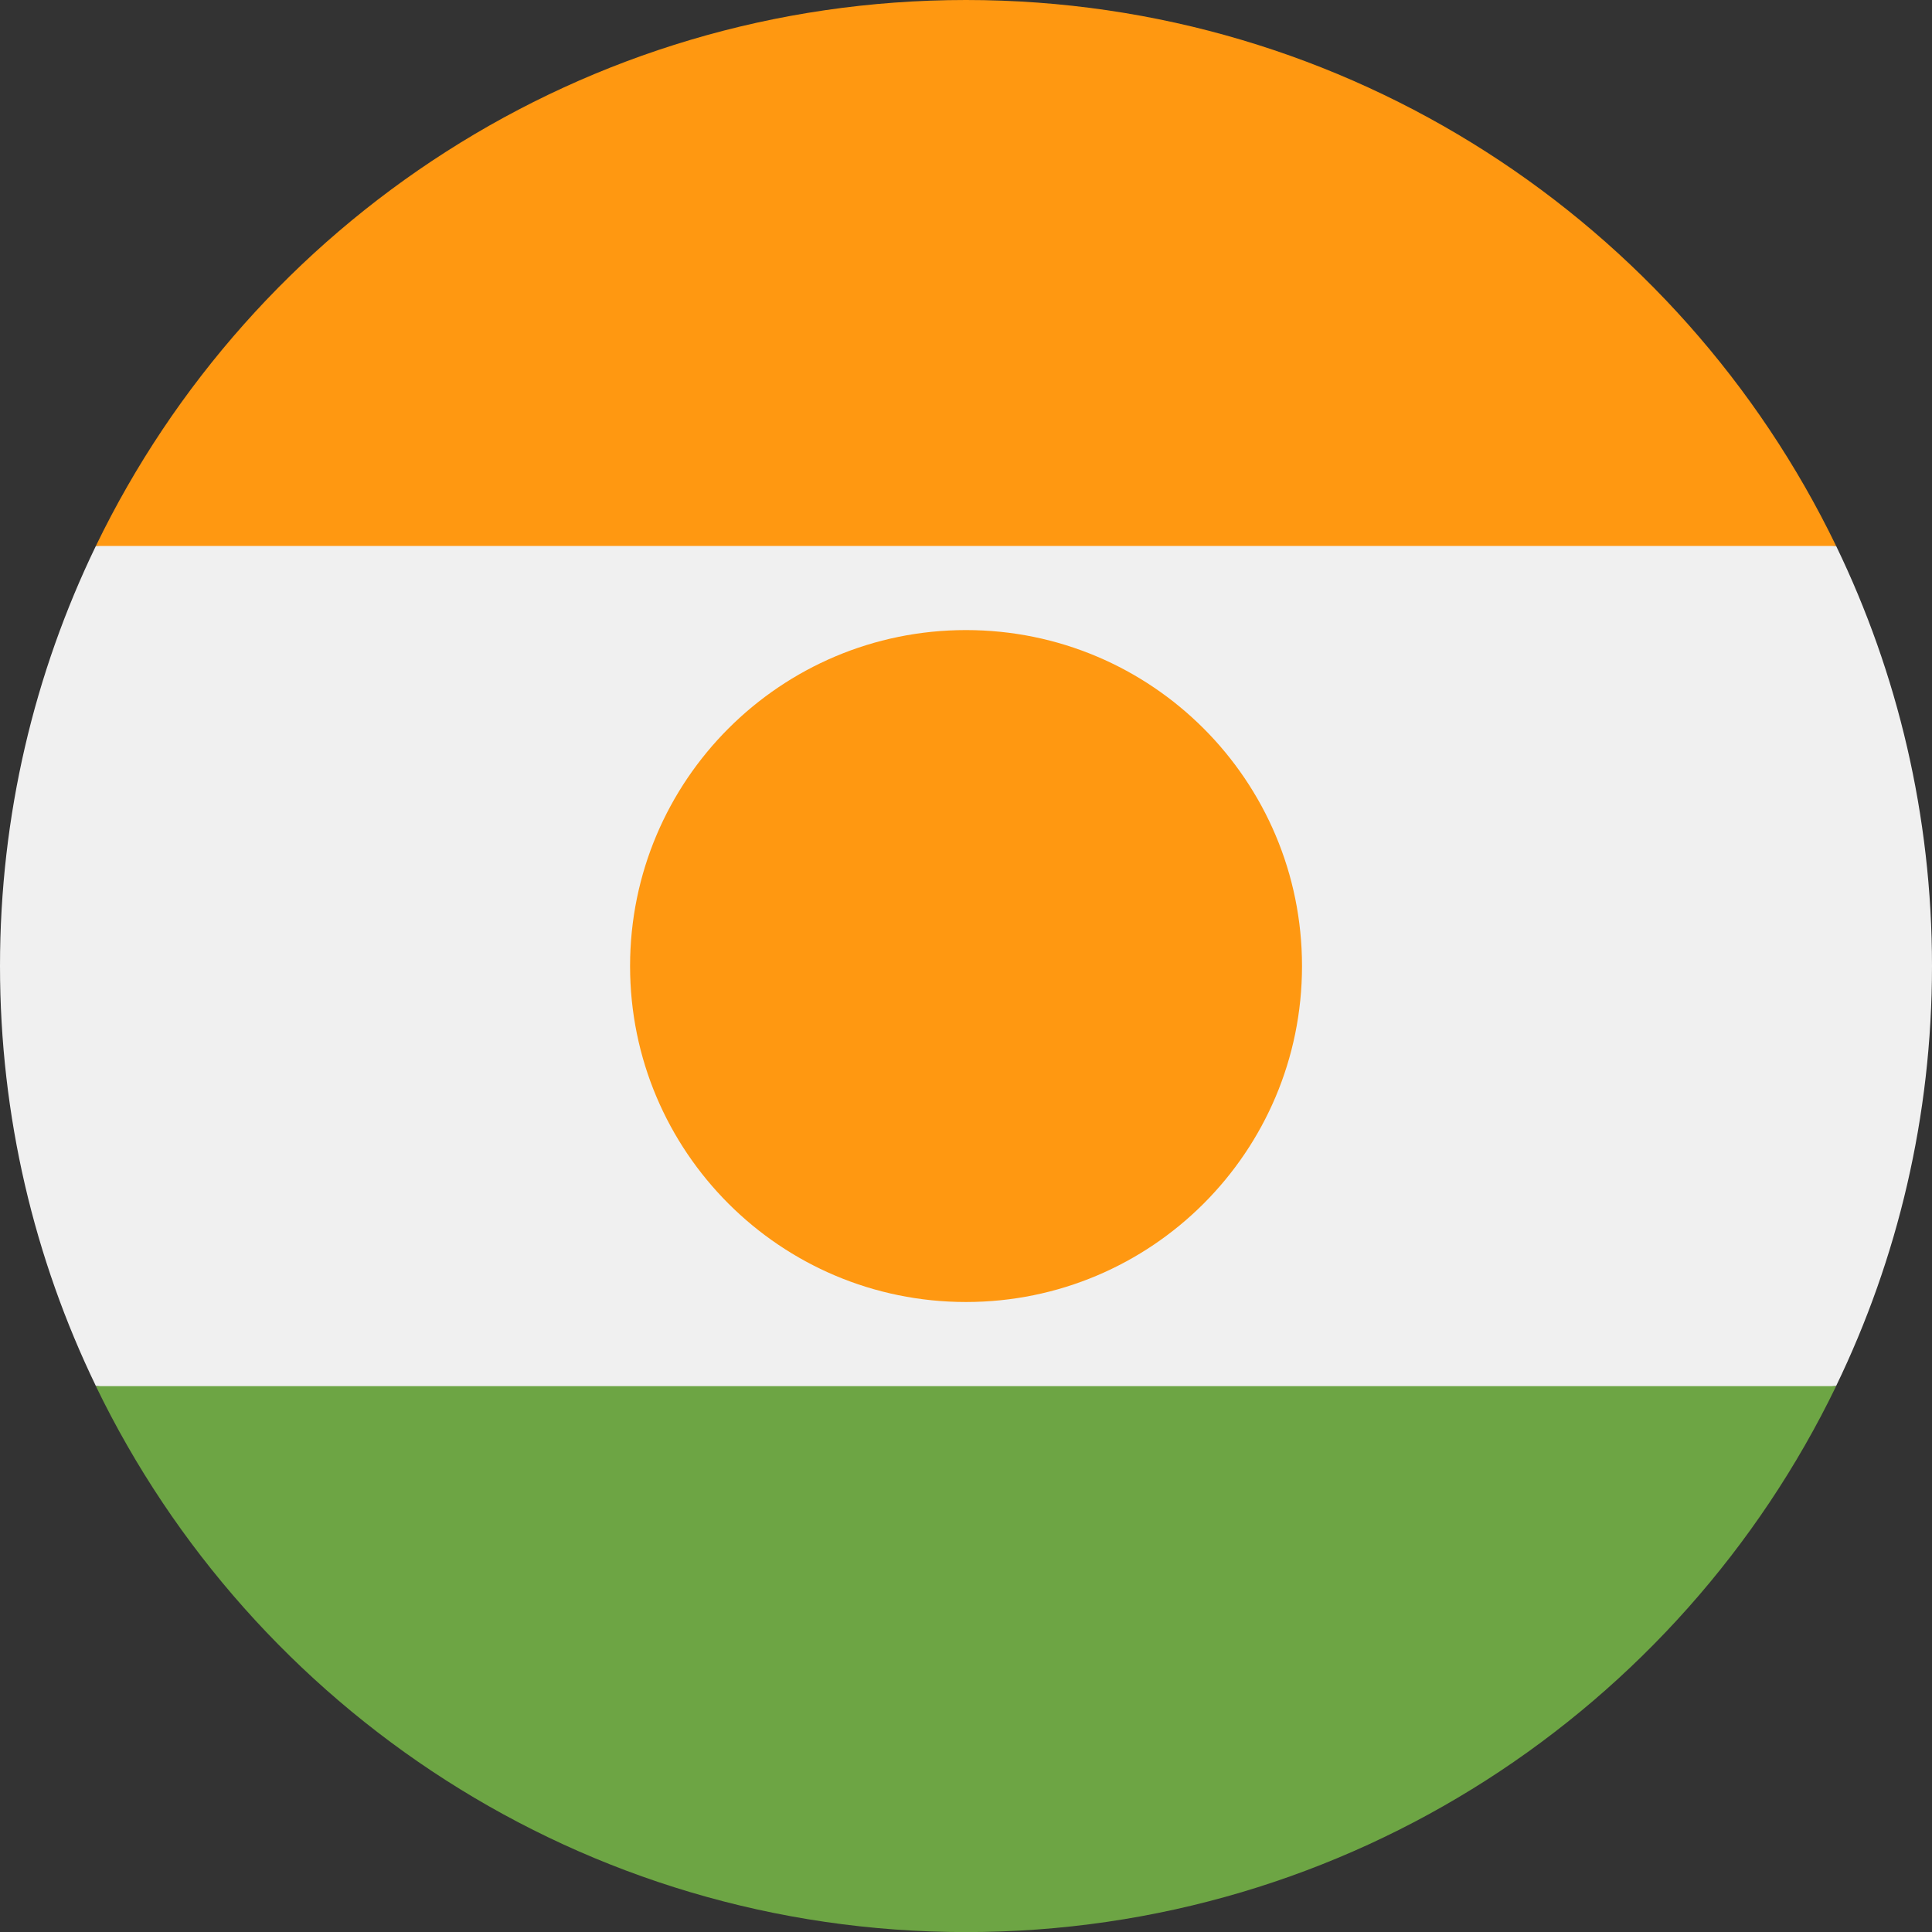
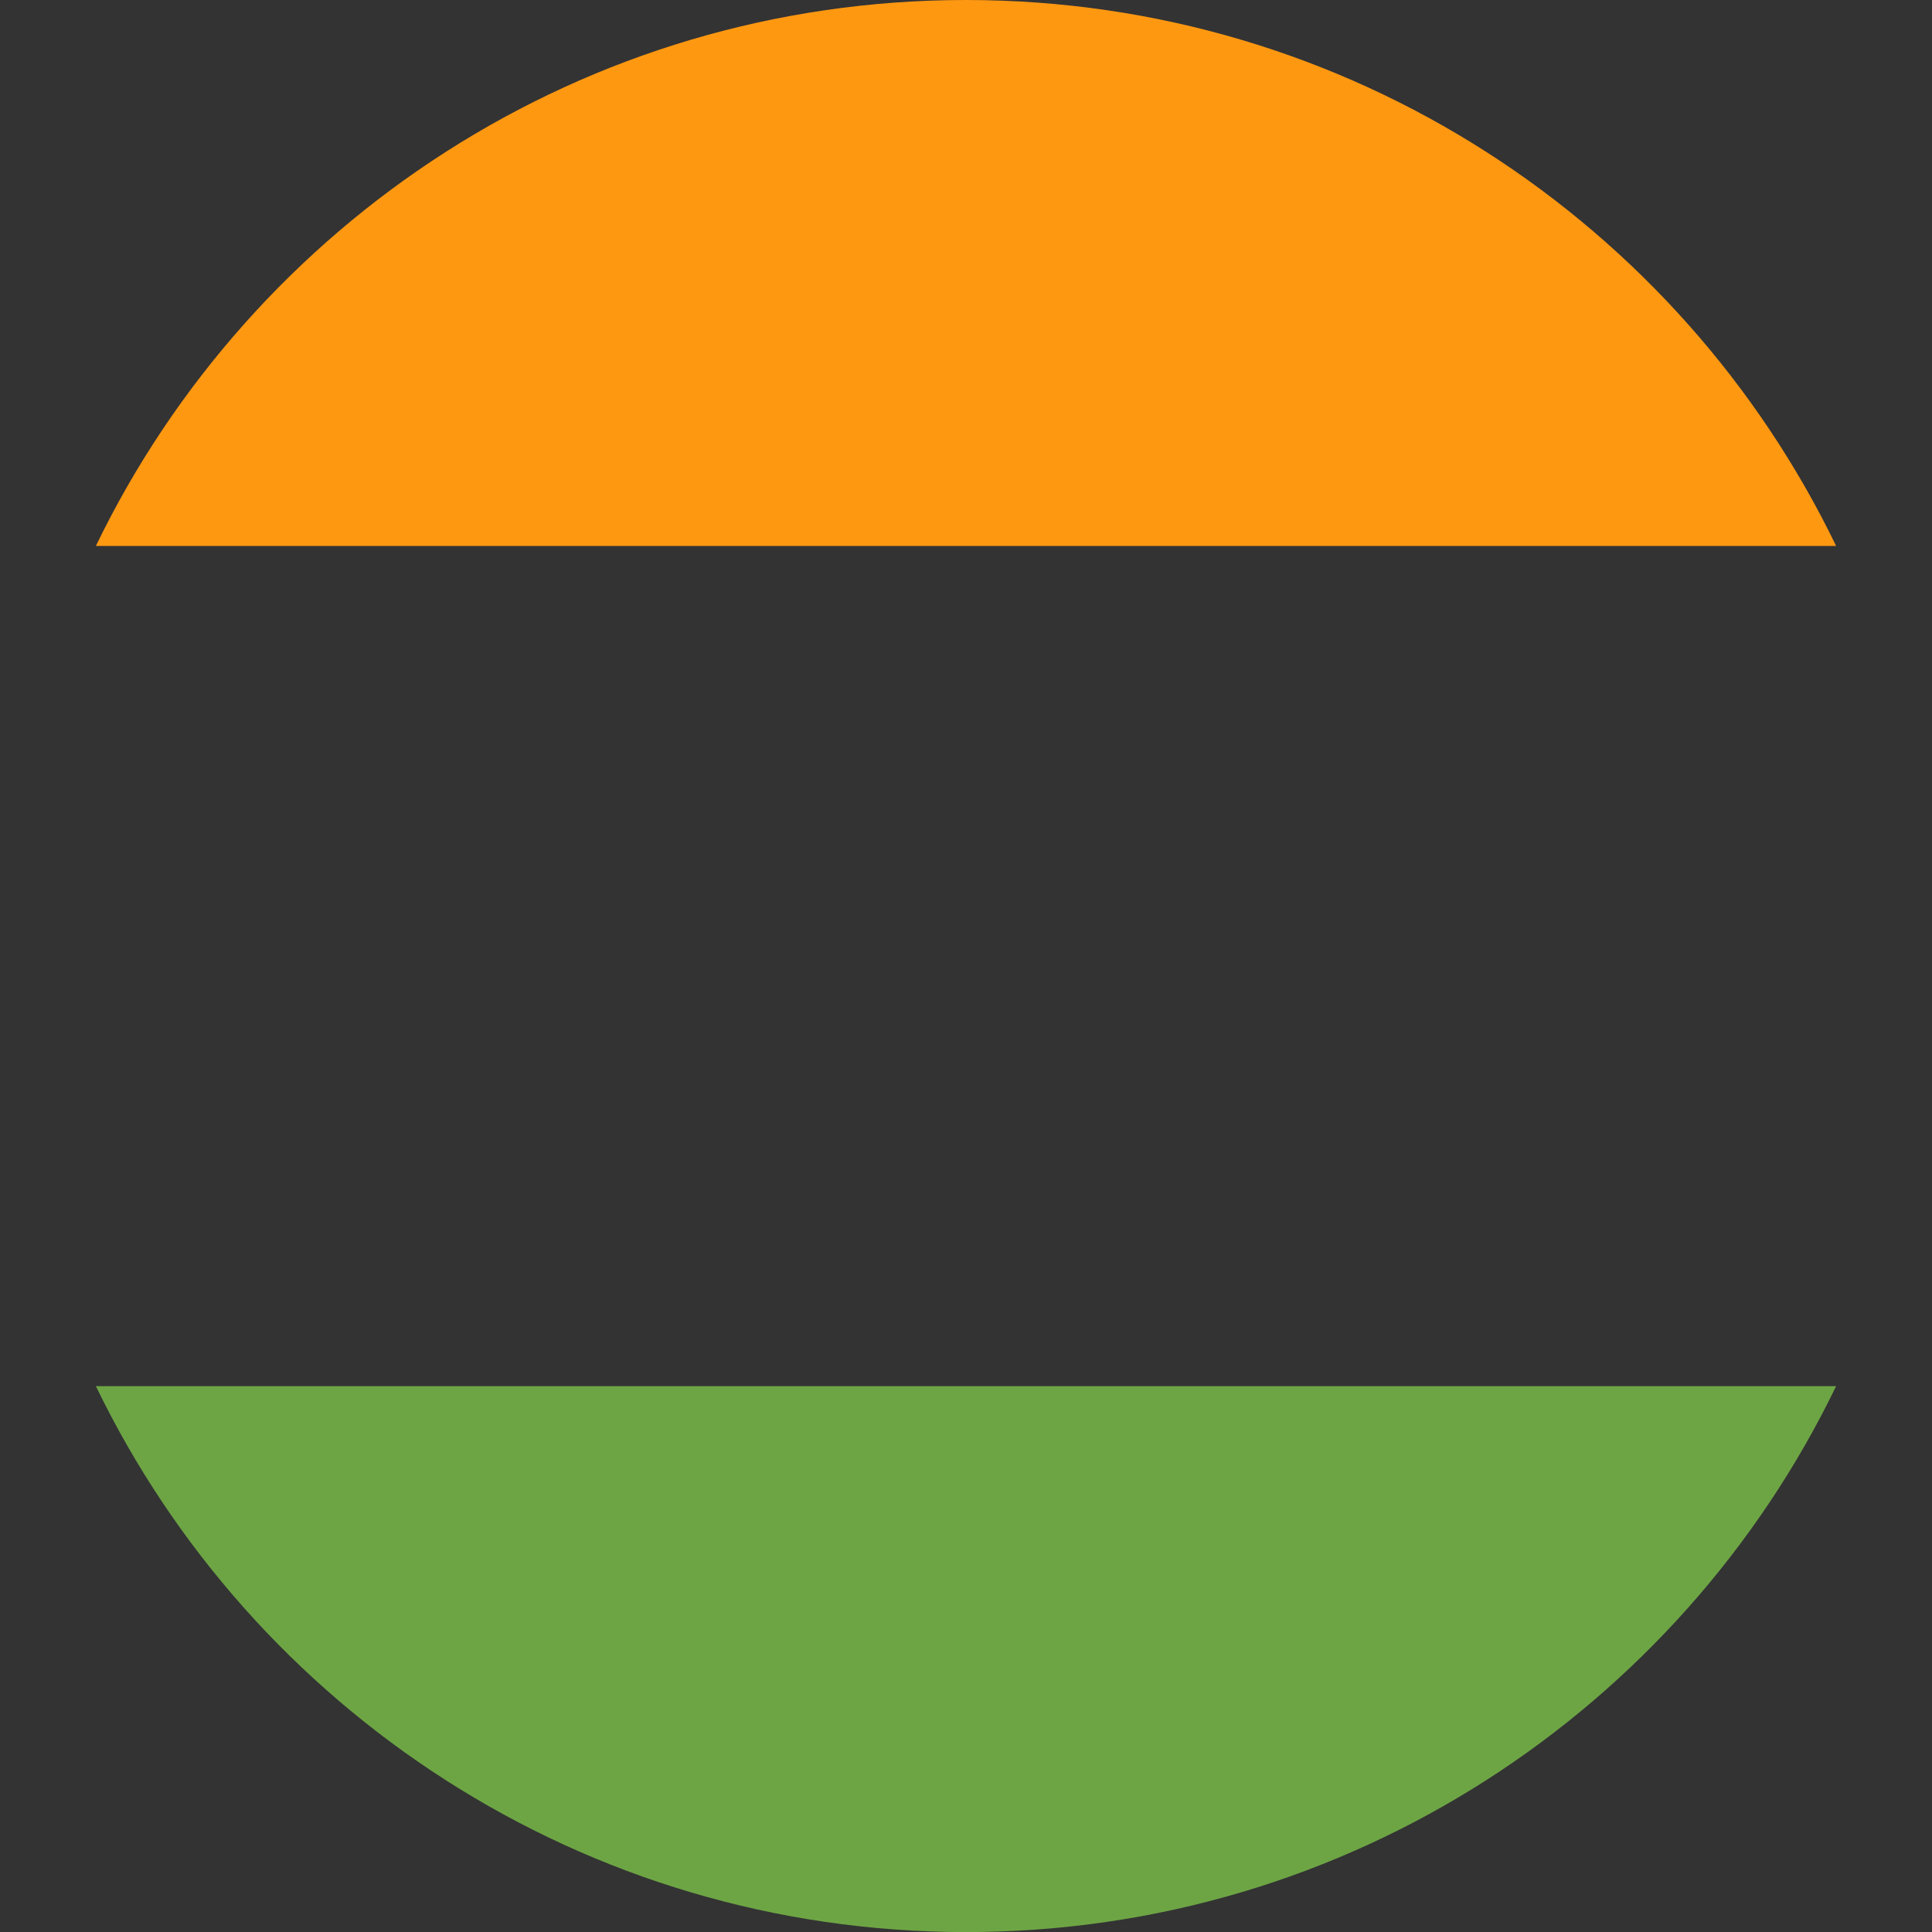
<svg xmlns="http://www.w3.org/2000/svg" fill="none" height="100%" overflow="visible" preserveAspectRatio="none" style="display: block;" viewBox="0 0 24 24" width="100%">
  <rect x="0" y="0" width="24" height="24" fill="#333333" stroke="none" />
  <g id="Vector">
-     <path d="M1.191 6.782C0.428 8.36 0 10.13 0 12C0 13.87 0.428 15.639 1.191 17.217L12 18.261L22.809 17.217C23.572 15.639 24 13.87 24 12C24 10.13 23.572 8.36 22.809 6.782L12 5.739L1.191 6.782Z" fill="#F0F0F0" />
    <path d="M1.191 17.219C3.132 21.233 7.243 24.001 12 24.001C16.758 24.001 20.868 21.233 22.809 17.219H1.191Z" fill="#6DA544" />
    <path d="M1.191 6.782H22.809C20.868 2.768 16.758 0 12 0C7.243 0 3.132 2.768 1.191 6.782Z" fill="#FF9811" />
-     <path d="M12 16.174C14.306 16.174 16.174 14.306 16.174 12.001C16.174 9.695 14.306 7.827 12 7.827C9.695 7.827 7.827 9.695 7.827 12.001C7.827 14.306 9.695 16.174 12 16.174Z" fill="#FF9811" />
  </g>
</svg>